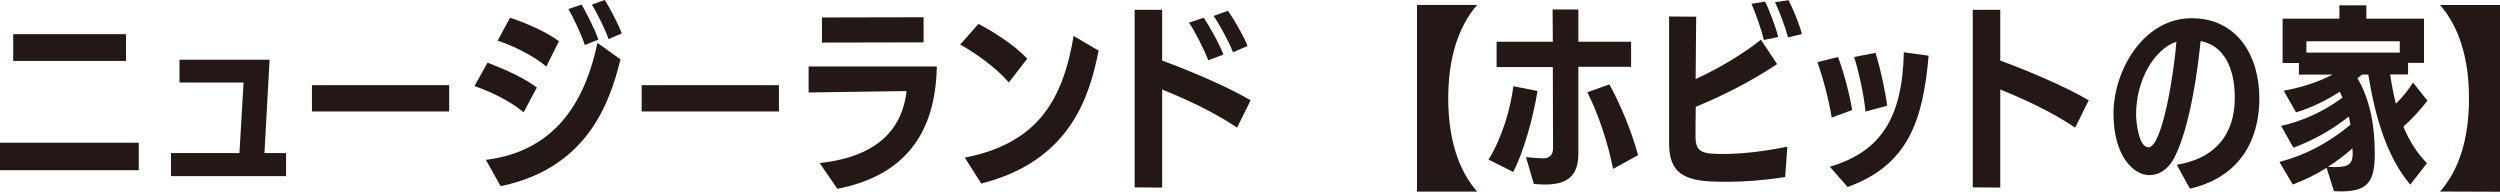
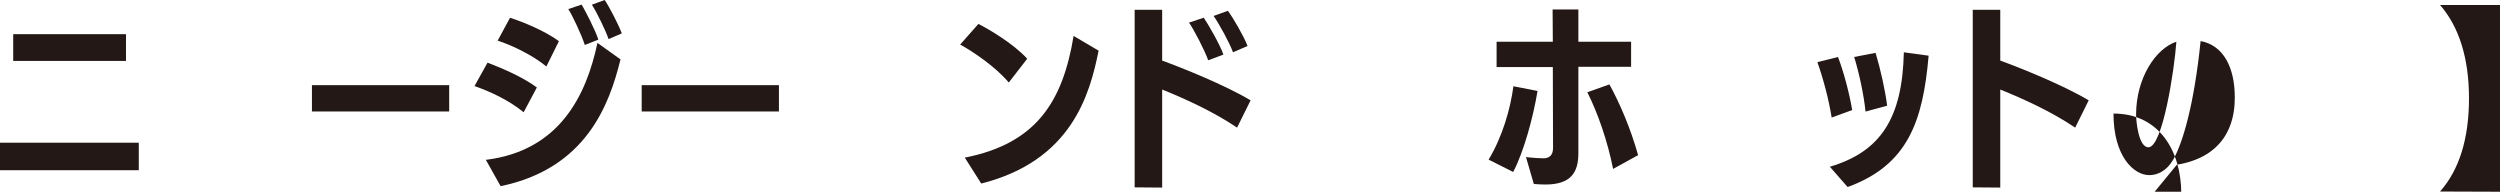
<svg xmlns="http://www.w3.org/2000/svg" id="_レイヤー_2" viewBox="0 0 228.97 17.56">
  <defs>
    <style>.cls-1{fill:#231815;stroke-width:0px;}</style>
  </defs>
  <g id="SP_Default_375px_Outline">
    <g id="_トピック8のコピー">
      <path class="cls-1" d="M0,15.59v-2.52h12.71v2.52H0ZM1.21,5.58v-2.45h10.33v2.45H1.21Z" />
-       <path class="cls-1" d="M15.66,16.13v-2.11h6.27l.38-6.46h-5.87v-2.09h8.25l-.47,8.55h1.98v2.11h-10.53Z" />
      <path class="cls-1" d="M28.57,10.21v-2.41h12.57v2.41h-12.57Z" />
      <path class="cls-1" d="M47.96,10.28c-1.44-1.17-3.13-1.91-4.5-2.4l1.19-2.14c1.19.45,3.19,1.28,4.52,2.27l-1.21,2.27ZM44.49,14.64c6.75-.83,9.2-5.87,10.23-10.71l2.11,1.51c-1.01,4.11-3.13,9.99-10.98,11.61l-1.35-2.41ZM50.05,6.1c-1.17-.99-3.11-1.94-4.47-2.38l1.13-2.09c1.17.36,3.24,1.22,4.48,2.14l-1.15,2.32ZM53.56,4.11c-.27-.85-1.13-2.7-1.51-3.28l1.22-.41c.31.52,1.26,2.34,1.53,3.21l-1.24.49ZM55.74,3.58c-.27-.79-1.08-2.45-1.53-3.15l1.17-.43c.41.59,1.26,2.23,1.57,3.06l-1.21.52Z" />
      <path class="cls-1" d="M58.77,10.21v-2.41h12.57v2.41h-12.57Z" />
-       <path class="cls-1" d="M75.07,14.93c5.53-.59,7.6-3.33,7.96-6.59-2.61.04-8.59.13-8.97.13v-2.38h11.74c-.11,6.25-3.06,10.03-9.11,11.2l-1.62-2.36ZM75.28,3.91V1.6l9.31-.02v2.3l-9.31.02Z" />
      <path class="cls-1" d="M92.39,7.56c-1.17-1.42-3.31-2.86-4.45-3.48l1.67-1.89c.97.49,3.22,1.82,4.47,3.19l-1.69,2.18ZM88.35,14.44c6.5-1.28,8.97-5.04,9.98-11.15l2.29,1.35c-.81,4.02-2.47,10.08-10.75,12.17l-1.51-2.38Z" />
      <path class="cls-1" d="M113.3,11.69c-2.18-1.48-4.83-2.67-6.86-3.49v8.98l-2.52-.02V.9h2.52v4.65c1.8.65,5.78,2.25,8.1,3.64l-1.24,2.5ZM110.66,5.53c-.31-.9-1.33-2.85-1.76-3.46l1.35-.45c.38.56,1.48,2.45,1.8,3.38l-1.39.52ZM112.93,4.79c-.31-.85-1.26-2.59-1.78-3.33l1.31-.47c.47.63,1.48,2.36,1.8,3.22l-1.33.58Z" />
-       <path class="cls-1" d="M129.78,17.56V.45h5.51c-1.73,1.98-2.65,4.9-2.65,8.55s.9,6.55,2.65,8.55h-5.51Z" />
      <path class="cls-1" d="M136.34,14.62c1.28-2.12,2-4.68,2.27-6.72l2.21.43c-.4,2.43-1.26,5.58-2.23,7.42l-2.25-1.13ZM139.76,14.39c.61.07,1.3.11,1.6.11.52,0,.88-.27.88-.94,0-.95-.02-4.47-.02-7.42h-5.15v-2.32h5.15l-.02-2.95h2.36v2.95h4.83v2.3h-4.83v7.92c0,1.75-.68,2.86-3.02,2.86-.29,0-.76-.02-1.06-.05l-.72-2.47ZM147.74,15.47c-.49-2.47-1.37-5.06-2.36-7.02l2.02-.72c.94,1.69,1.96,4.07,2.63,6.48l-2.29,1.26Z" />
-       <path class="cls-1" d="M163.49,16.22c-2.07.31-3.76.43-5.31.43-3.12,0-5.31-.2-5.31-3.48V1.51l2.48.02-.05,5.71c2.32-1.06,4.43-2.38,5.98-3.6l1.48,2.23c-2.45,1.64-5.15,2.97-7.45,3.91-.02,1.19-.02,2.29-.02,2.75,0,1.55.79,1.57,2.83,1.57,1.73-.04,3.42-.23,5.58-.67l-.2,2.79ZM161.54,3.66c-.16-.81-.81-2.63-1.13-3.31l1.26-.2c.29.59.99,2.34,1.19,3.24l-1.31.27ZM163.76,3.42c-.2-.81-.79-2.39-1.19-3.22l1.24-.18c.38.7,1.03,2.29,1.22,3.1l-1.28.31Z" />
      <path class="cls-1" d="M167.76,10.77c-.27-1.67-.76-3.53-1.31-5.08l1.89-.47c.54,1.42,1.03,3.29,1.3,4.86l-1.87.68ZM167.6,15.27c4.66-1.39,6.63-4.45,6.77-10.48l2.27.31c-.52,5.96-1.87,10.01-7.42,12.03l-1.62-1.85ZM170.86,10.23c-.14-1.46-.58-3.53-1.04-5.01l1.96-.38c.45,1.49.88,3.42,1.06,4.84l-1.98.54Z" />
      <path class="cls-1" d="M190.06,11.69c-2.18-1.48-4.83-2.67-6.86-3.49v8.98l-2.52-.02V.9h2.52v4.65c1.8.65,5.78,2.25,8.1,3.64l-1.24,2.5Z" />
-       <path class="cls-1" d="M199.37,15.09c5.08-.85,5.31-4.77,5.31-6.16,0-2.72-1.01-4.77-3.13-5.17-.59,5.78-1.62,9.31-2.52,10.88-.59,1.01-1.42,1.4-2.18,1.4-1.42,0-3.28-1.71-3.28-5.64s2.74-8.73,7.15-8.73c4.16,0,6.21,3.4,6.21,7.36,0,2.7-.95,6.99-6.36,8.25l-1.21-2.2ZM195.64,10.5c0,.63.23,2.99,1.13,2.99,1.3,0,2.38-7.09,2.56-9.67-1.91.63-3.69,3.35-3.69,6.68Z" />
-       <path class="cls-1" d="M220.75,16.91c-2.07-2.45-3.19-6-3.84-10.08h-.59c-.13.11-.25.23-.4.34,1.15,1.96,1.58,4.38,1.58,6.81v.11c0,2.47-.59,3.44-3.06,3.44-.16,0-.5-.02-.68-.02l-.67-2.14c-.97.61-2.03,1.13-3.1,1.53l-1.22-2.07c2.25-.58,4.36-1.64,6.5-3.4-.04-.25-.09-.5-.14-.76-1.58,1.26-3.39,2.23-5.08,2.86l-1.13-2c1.94-.43,3.94-1.33,5.62-2.59-.07-.18-.16-.36-.25-.54-1.21.79-2.52,1.44-4,1.89l-1.13-1.98c1.82-.34,3.29-.86,4.47-1.48h-3.08v-1.06h-1.49V1.71h5.2V.49h2.47v1.22h5.28v4.05h-1.46v1.06h-1.64c.14.97.32,1.85.52,2.68.63-.61,1.19-1.33,1.58-1.94l1.31,1.66c-.63.83-1.44,1.71-2.2,2.38.56,1.33,1.26,2.43,2.16,3.35l-1.53,1.96ZM219.79,3.78h-8.55v1.04h8.55v-1.04ZM213.9,15.3c1.28,0,1.58-.34,1.58-1.3-.02-.14-.02-.27-.02-.41-.67.59-1.42,1.17-2.25,1.69l.49.02h.2Z" />
+       <path class="cls-1" d="M199.37,15.09c5.08-.85,5.31-4.77,5.31-6.16,0-2.72-1.01-4.77-3.13-5.17-.59,5.78-1.62,9.31-2.52,10.88-.59,1.01-1.42,1.4-2.18,1.4-1.42,0-3.28-1.71-3.28-5.64c4.16,0,6.21,3.4,6.21,7.36,0,2.7-.95,6.99-6.36,8.25l-1.21-2.2ZM195.64,10.5c0,.63.23,2.99,1.13,2.99,1.3,0,2.38-7.09,2.56-9.67-1.91.63-3.69,3.35-3.69,6.68Z" />
      <path class="cls-1" d="M223.48,17.54c1.75-1.98,2.65-4.83,2.65-8.53s-.92-6.57-2.65-8.55h5.49v17.1l-5.49-.02Z" />
    </g>
  </g>
</svg>